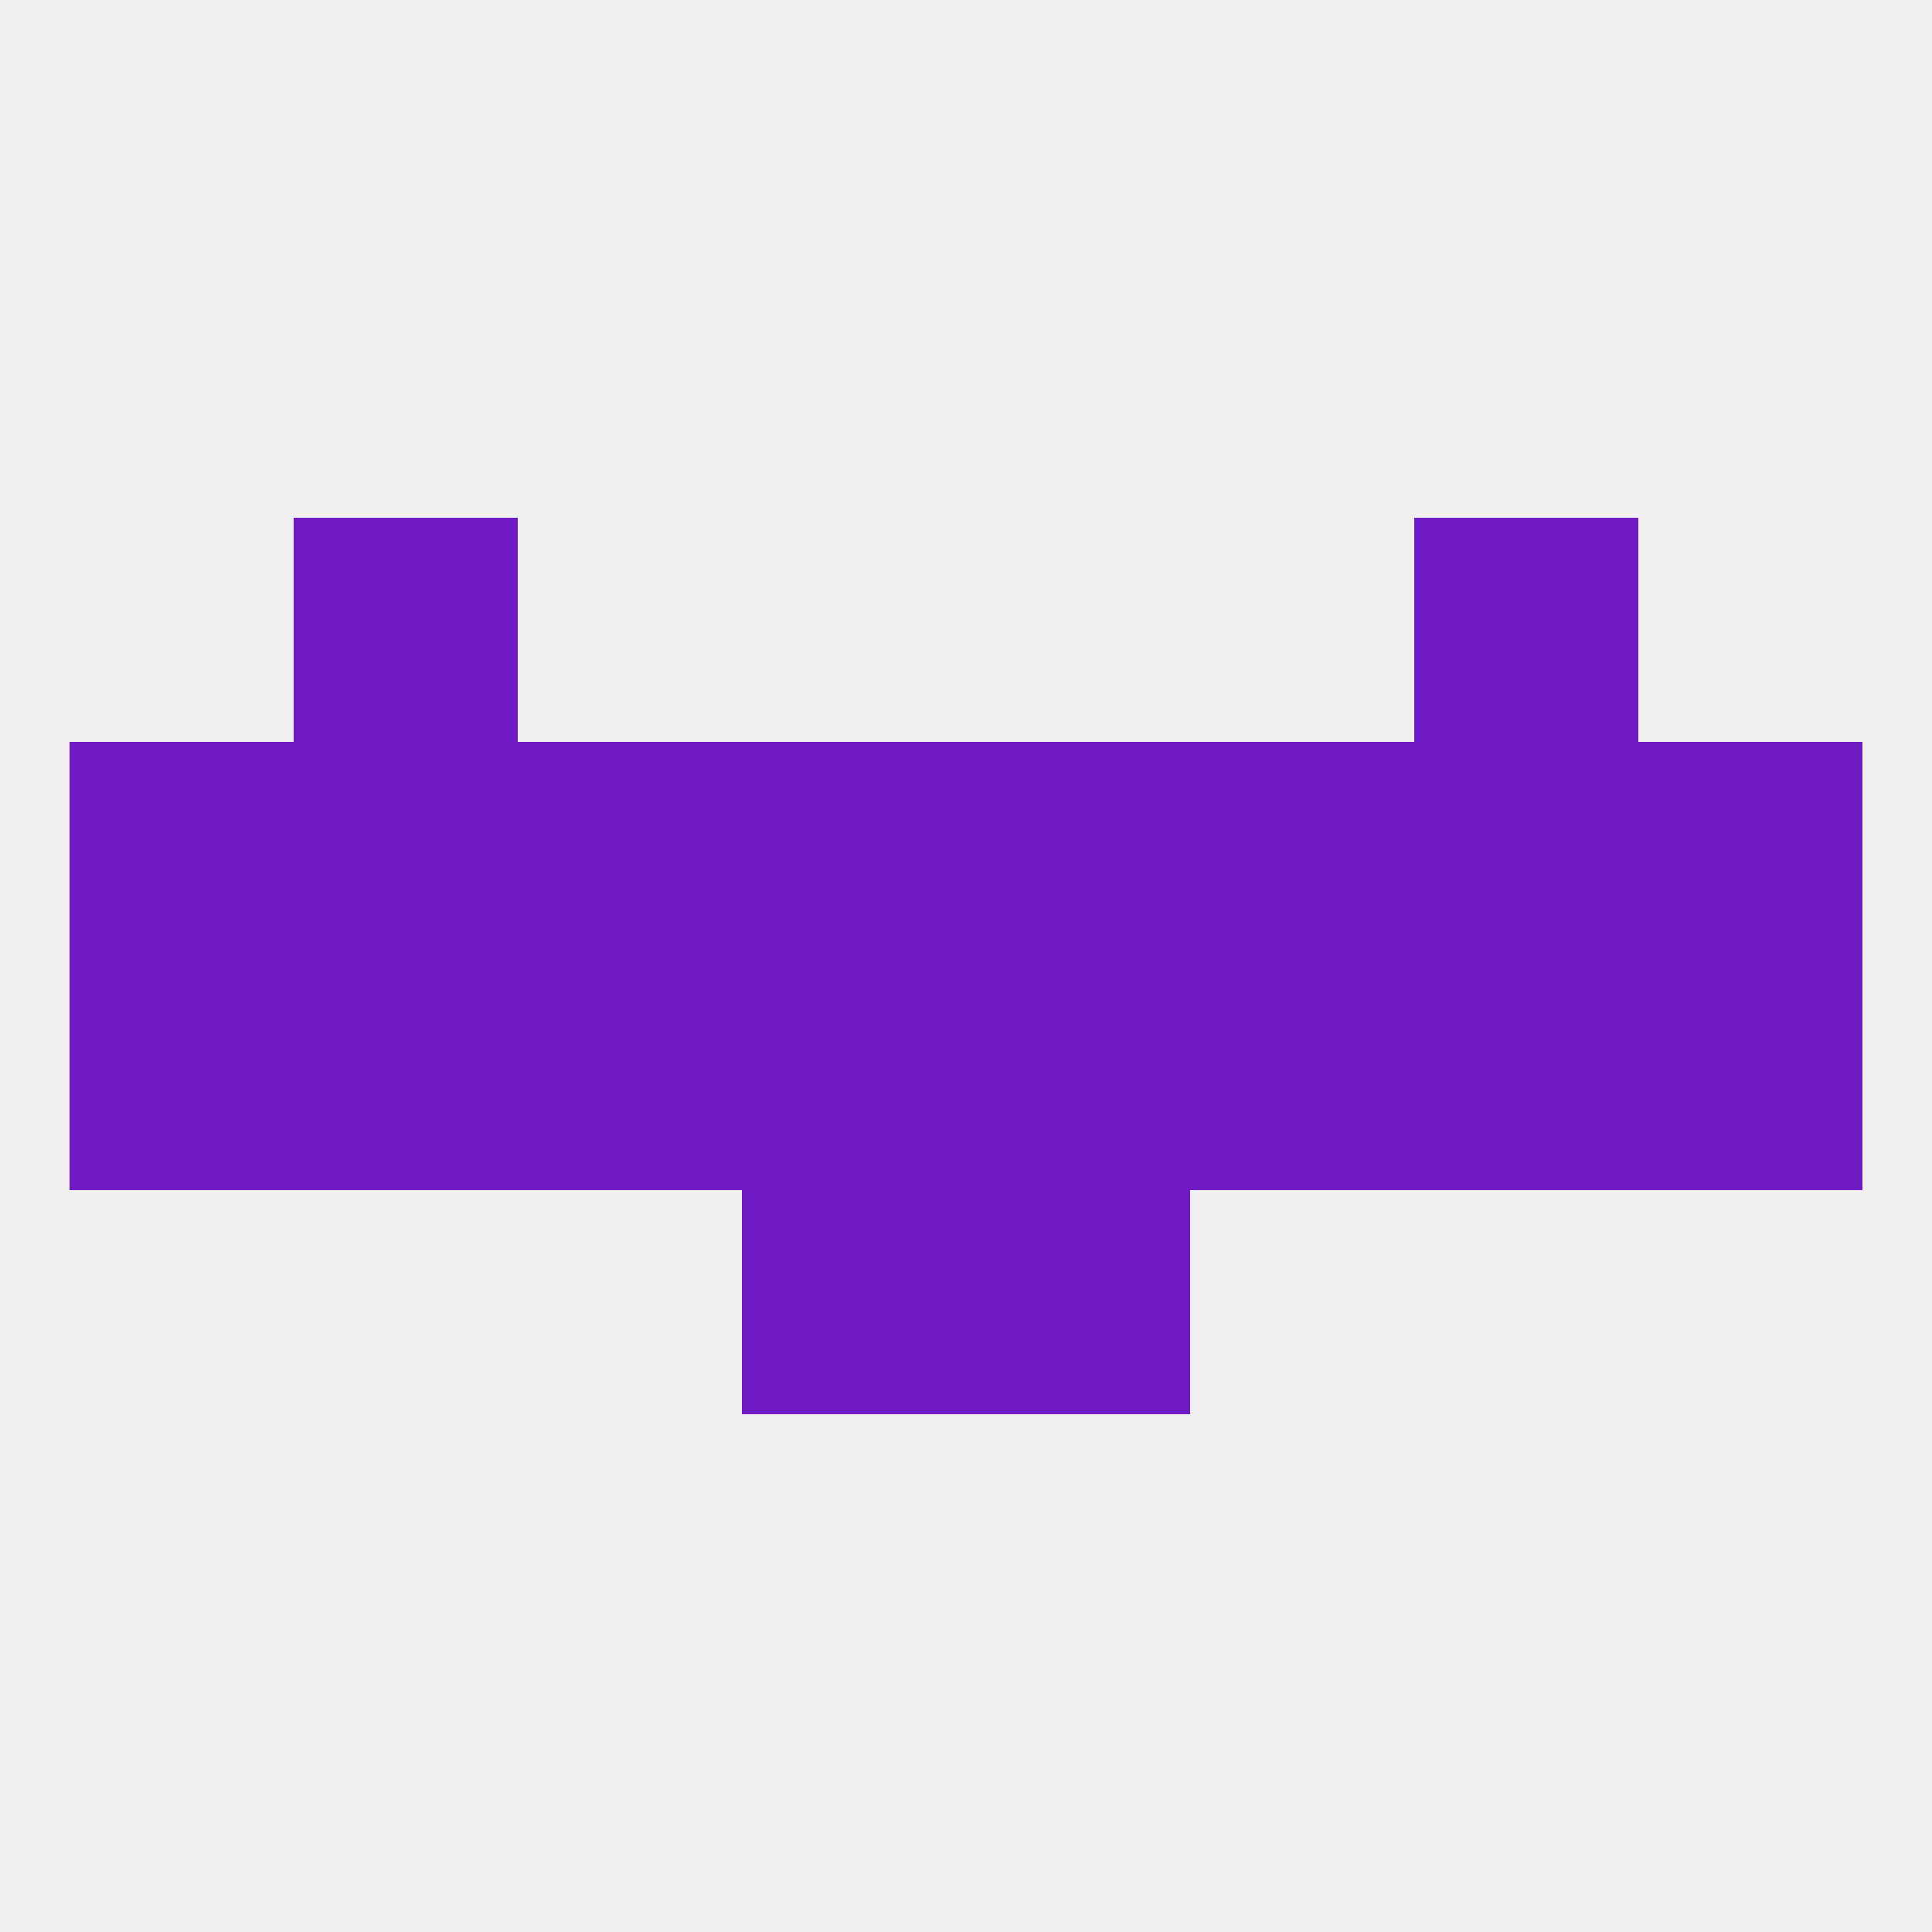
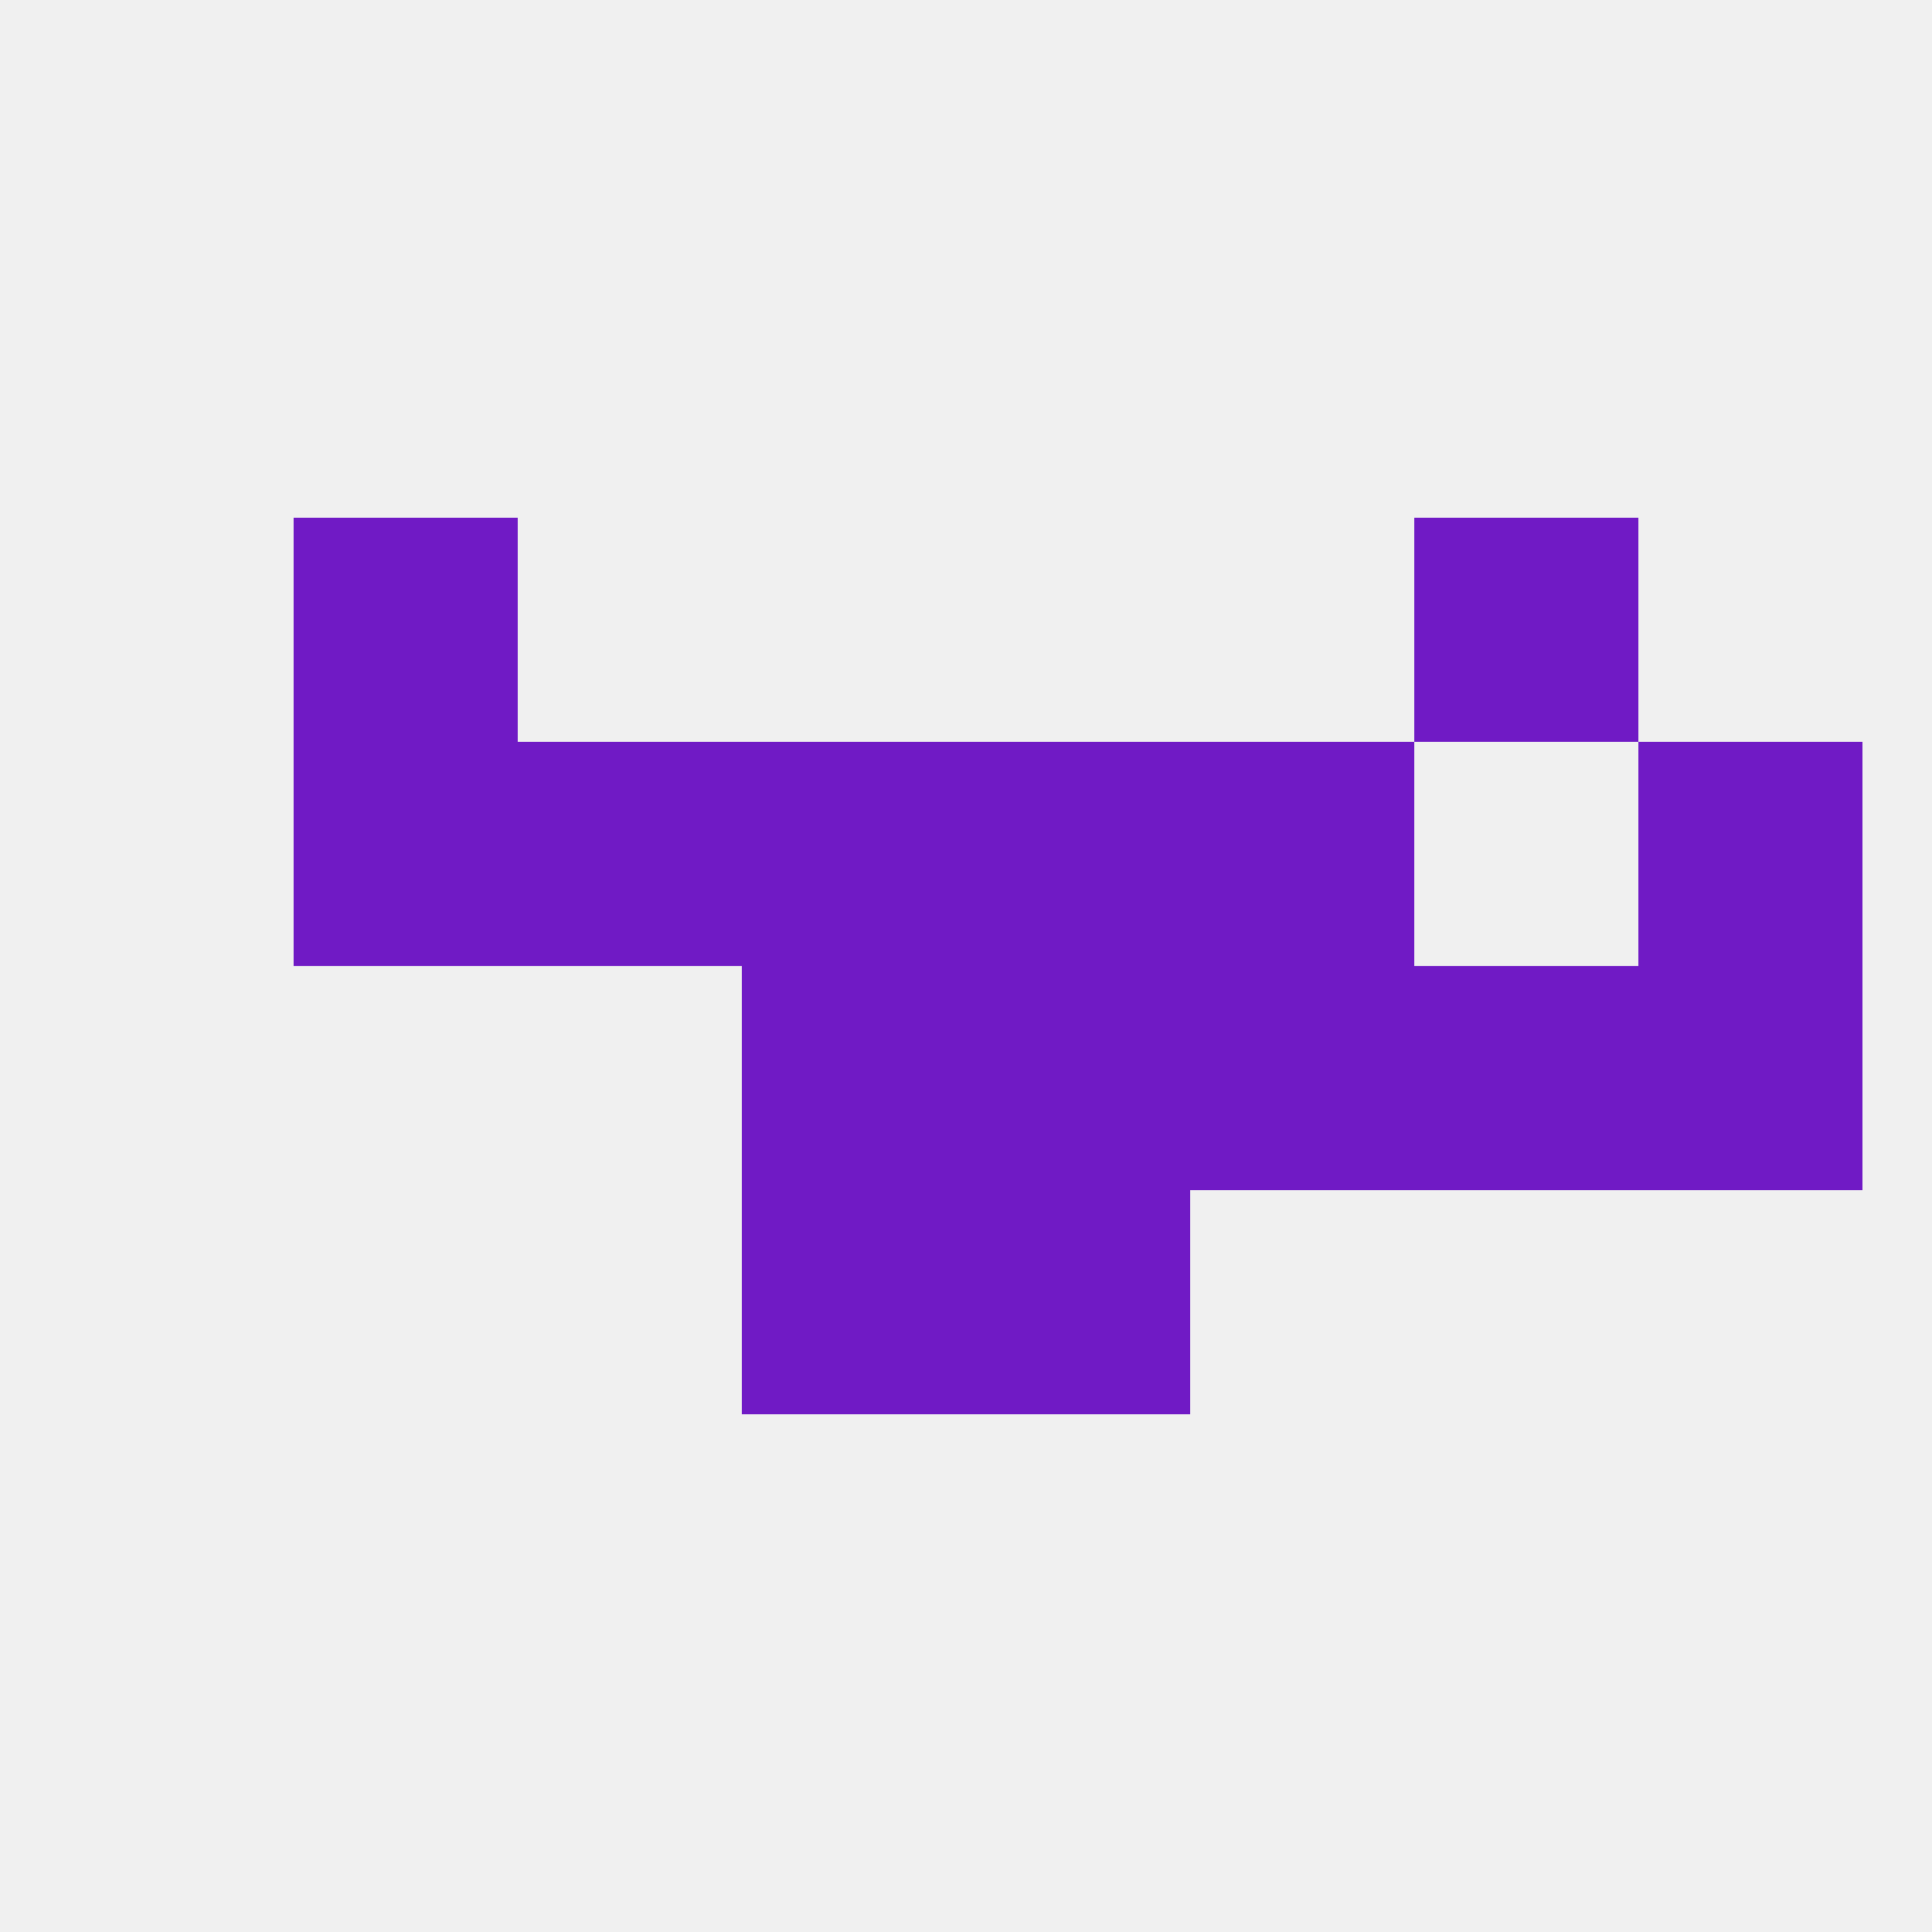
<svg xmlns="http://www.w3.org/2000/svg" version="1.1" baseprofile="full" width="250" height="250" viewBox="0 0 250 250">
  <rect width="100%" height="100%" fill="rgba(240,240,240,255)" />
  <rect x="96" y="154" width="29" height="29" fill="rgba(112,26,197,255)" />
  <rect x="125" y="154" width="29" height="29" fill="rgba(112,26,197,255)" />
-   <rect x="38" y="125" width="29" height="29" fill="rgba(112,26,197,255)" />
-   <rect x="9" y="125" width="29" height="29" fill="rgba(112,26,197,255)" />
  <rect x="212" y="125" width="29" height="29" fill="rgba(112,26,197,255)" />
-   <rect x="67" y="125" width="29" height="29" fill="rgba(112,26,197,255)" />
  <rect x="183" y="125" width="29" height="29" fill="rgba(112,26,197,255)" />
  <rect x="154" y="125" width="29" height="29" fill="rgba(112,26,197,255)" />
  <rect x="96" y="125" width="29" height="29" fill="rgba(112,26,197,255)" />
  <rect x="125" y="125" width="29" height="29" fill="rgba(112,26,197,255)" />
  <rect x="125" y="96" width="29" height="29" fill="rgba(112,26,197,255)" />
  <rect x="67" y="96" width="29" height="29" fill="rgba(112,26,197,255)" />
  <rect x="154" y="96" width="29" height="29" fill="rgba(112,26,197,255)" />
-   <rect x="183" y="96" width="29" height="29" fill="rgba(112,26,197,255)" />
-   <rect x="9" y="96" width="29" height="29" fill="rgba(112,26,197,255)" />
  <rect x="212" y="96" width="29" height="29" fill="rgba(112,26,197,255)" />
  <rect x="38" y="96" width="29" height="29" fill="rgba(112,26,197,255)" />
  <rect x="96" y="96" width="29" height="29" fill="rgba(112,26,197,255)" />
  <rect x="38" y="67" width="29" height="29" fill="rgba(112,26,197,255)" />
  <rect x="183" y="67" width="29" height="29" fill="rgba(112,26,197,255)" />
</svg>